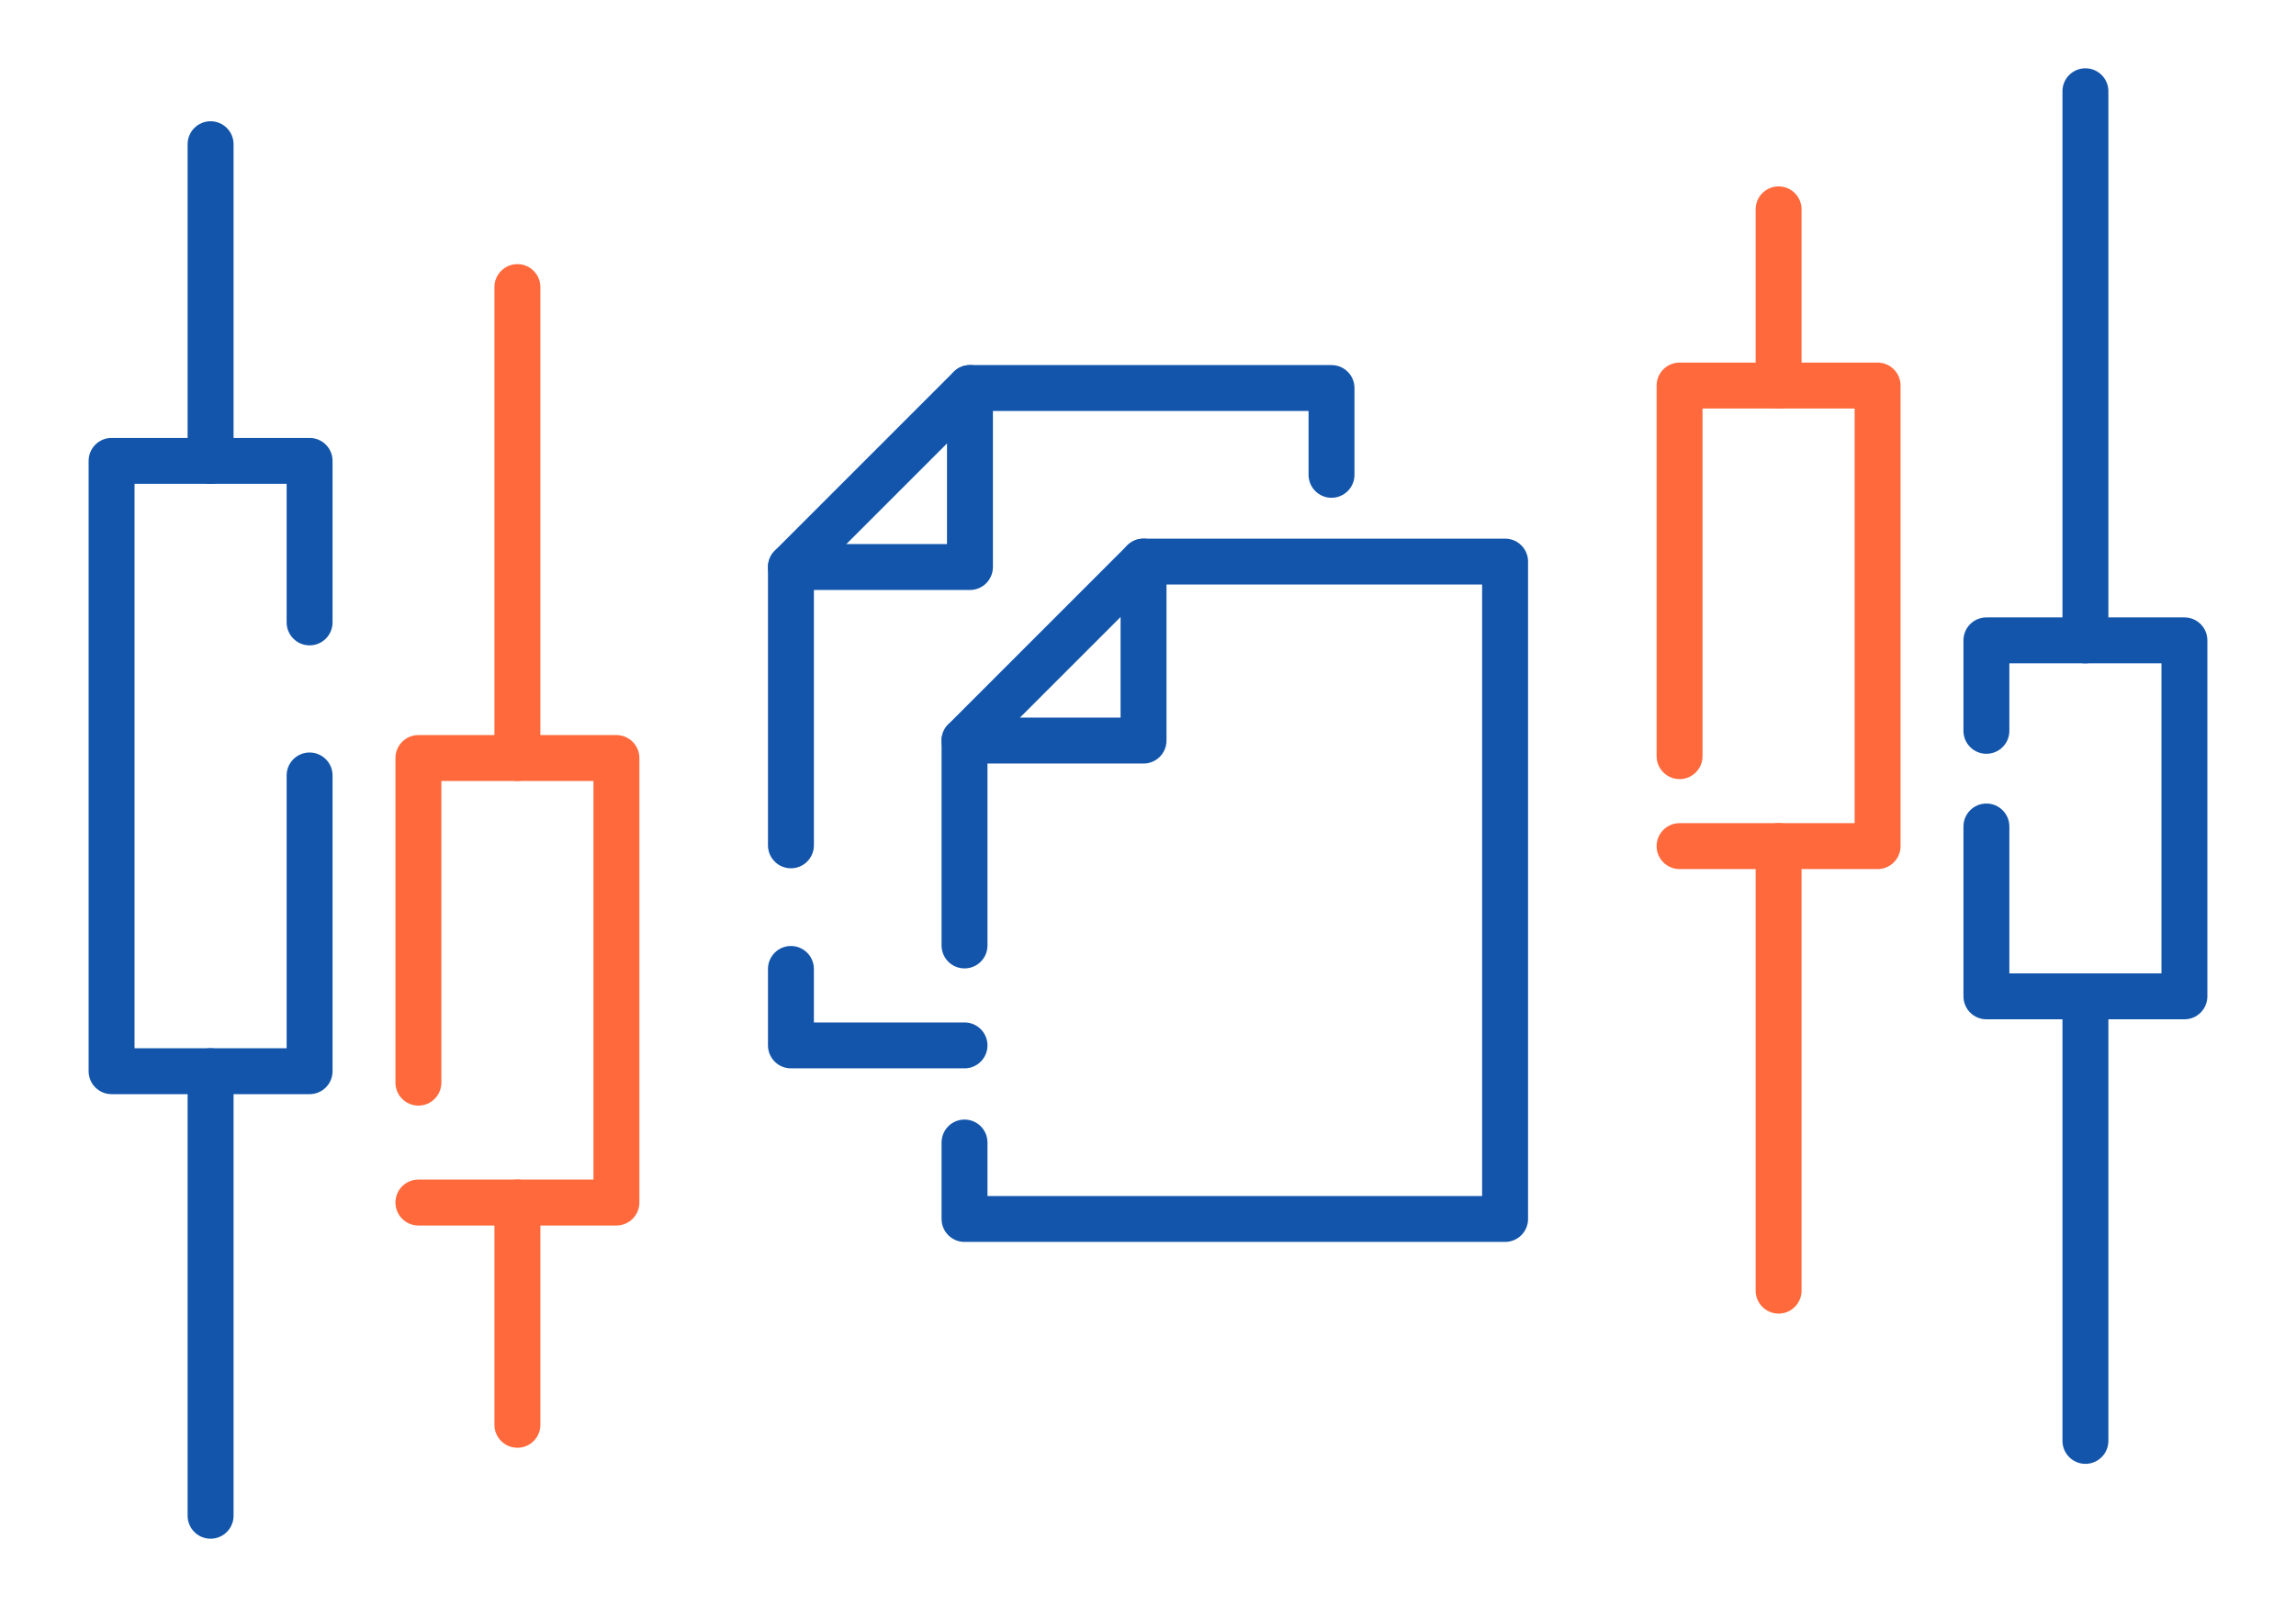
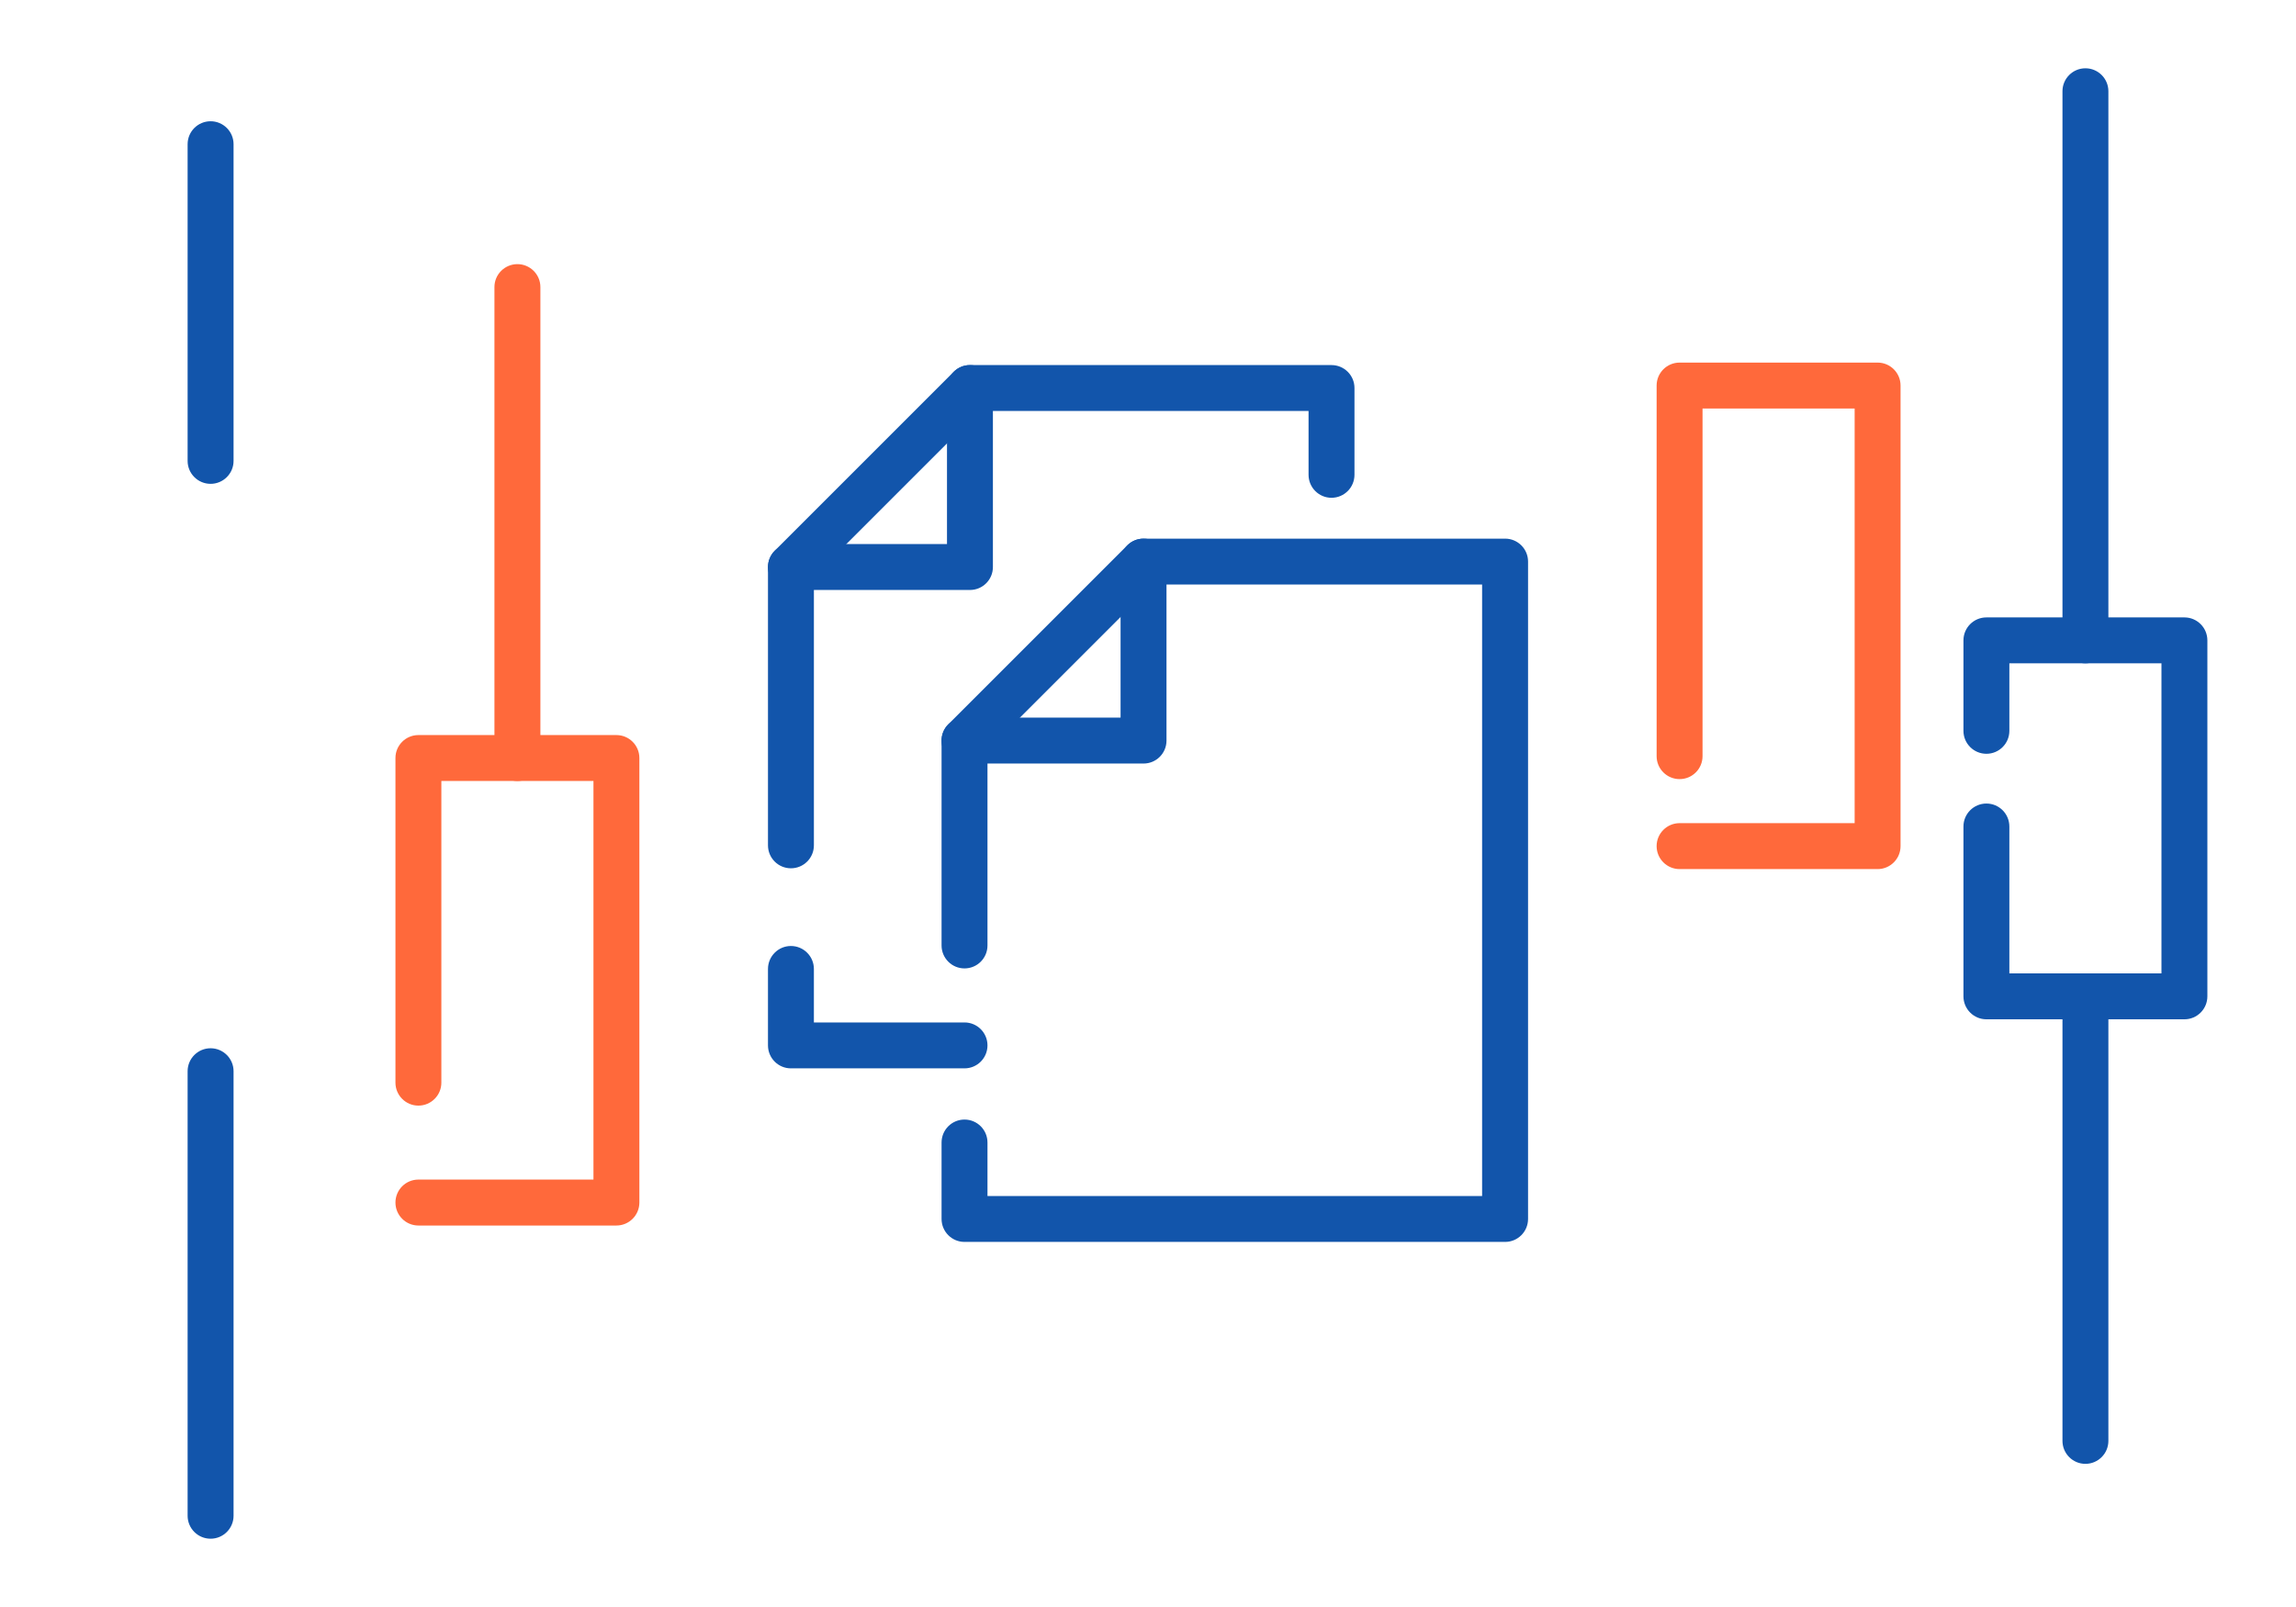
<svg xmlns="http://www.w3.org/2000/svg" xml:space="preserve" width="300px" height="210px" version="1.1" style="shape-rendering:geometricPrecision; text-rendering:geometricPrecision; image-rendering:optimizeQuality; fill-rule:evenodd; clip-rule:evenodd" viewBox="0 0 6635.9 4645.2">
  <defs>
    <style type="text/css">
   
    .fil0 {fill:none}
    .fil2 {fill:#1255ab;fill-rule:nonzero}
    .fil1 {fill:#ff693b;fill-rule:nonzero}
   
  </style>
  </defs>
  <g id="Layer_x0020_1">
    <g id="_3054429406816">
      <rect class="fil0" width="6635.9" height="4645.2" />
      <path class="fil1" d="M4854.4 2512.2c-36.7,0 -66.4,-29.8 -66.4,-66.4 0,-36.6 29.7,-66.4 66.4,-66.4l505.9 0 0 -1198.6 -439.6 0 0 1005c0,36.6 -29.7,66.3 -66.3,66.3 -36.7,0 -66.4,-29.7 -66.4,-66.3l0 -1071.3c0,-36.7 29.7,-66.4 66.4,-66.4l572.3 0c36.6,0 66.3,29.7 66.3,66.4l0 1331.3c0,36.6 -29.7,66.4 -66.3,66.4l-572.3 0z" />
-       <path class="fil1" d="M5074.2 605.2c0,-36.7 29.7,-66.4 66.3,-66.4 36.7,0 66.4,29.7 66.4,66.4l0 509.3c0,36.6 -29.7,66.3 -66.4,66.3 -36.6,0 -66.3,-29.7 -66.3,-66.3l0 -509.3z" />
-       <path class="fil1" d="M5074.2 2445.8c0,-36.6 29.7,-66.4 66.3,-66.4 36.7,0 66.4,29.8 66.4,66.4l0 1285c0,36.6 -29.7,66.3 -66.4,66.3 -36.6,0 -66.3,-29.7 -66.3,-66.3l0 -1285z" />
      <path class="fil1" d="M1275.6 3129.5c0,36.6 -29.7,66.4 -66.4,66.4 -36.6,0 -66.3,-29.8 -66.3,-66.4l0 -938.4c0,-36.6 29.7,-66.3 66.3,-66.3l572.3 0c36.7,0 66.4,29.7 66.4,66.3l0 1285c0,36.6 -29.7,66.4 -66.4,66.4l-572.3 0c-36.6,0 -66.3,-29.8 -66.3,-66.4 0,-36.7 29.7,-66.4 66.3,-66.4l506 0 0 -1152.2 -439.6 0 0 872z" />
-       <path class="fil1" d="M1561.8 4118.6c0,36.6 -29.8,66.3 -66.4,66.3 -36.6,0 -66.4,-29.7 -66.4,-66.3l0 -642.5c0,-36.7 29.8,-66.4 66.4,-66.4 36.6,0 66.4,29.7 66.4,66.4l0 642.5z" />
      <path class="fil1" d="M1561.8 2191.1c0,36.7 -29.8,66.4 -66.4,66.4 -36.6,0 -66.4,-29.7 -66.4,-66.4l0 -1361.3c0,-36.6 29.8,-66.3 66.4,-66.3 36.6,0 66.4,29.7 66.4,66.3l0 1361.3z" />
-       <path class="fil2" d="M828.4 2241.5c0,-36.6 29.7,-66.3 66.3,-66.3 36.7,0 66.4,29.7 66.4,66.3l0 855c0,36.6 -29.7,66.3 -66.4,66.3l-572.3 0c-36.6,0 -66.3,-29.7 -66.3,-66.3l0 -1764.2c0,-36.7 29.7,-66.4 66.3,-66.4l572.3 0c36.7,0 66.4,29.7 66.4,66.4l0 466.8c0,36.7 -29.7,66.4 -66.4,66.4 -36.6,0 -66.3,-29.7 -66.3,-66.4l0 -400.5 -439.6 0 0 1631.5 439.6 0 0 -788.6z" />
      <path class="fil2" d="M675 1332.3c0,36.6 -29.8,66.3 -66.4,66.3 -36.6,0 -66.4,-29.7 -66.4,-66.3l0 -915.4c0,-36.7 29.8,-66.4 66.4,-66.4 36.6,0 66.4,29.7 66.4,66.4l0 915.4z" />
      <path class="fil2" d="M675 4381.4c0,36.7 -29.8,66.4 -66.4,66.4 -36.6,0 -66.4,-29.7 -66.4,-66.4l0 -1284.9c0,-36.7 29.8,-66.4 66.4,-66.4 36.6,0 66.4,29.7 66.4,66.4l0 1284.9z" />
      <path class="fil2" d="M5807.5 2112.6c0,36.6 -29.7,66.3 -66.3,66.3 -36.7,0 -66.4,-29.7 -66.4,-66.3l0 -261.5c0,-36.7 29.7,-66.4 66.4,-66.4l572.3 0c36.6,0 66.3,29.7 66.3,66.4l0 1028.9c0,36.7 -29.7,66.4 -66.3,66.4l-572.3 0c-36.7,0 -66.4,-29.7 -66.4,-66.4l0 -490.9c0,-36.7 29.7,-66.4 66.4,-66.4 36.6,0 66.3,29.7 66.3,66.4l0 424.6 439.6 0 0 -896.3 -439.6 0 0 195.2z" />
      <path class="fil2" d="M6093.7 4165c0,36.6 -29.7,66.4 -66.4,66.4 -36.6,0 -66.3,-29.8 -66.3,-66.4l0 -1285c0,-36.6 29.7,-66.3 66.3,-66.3 36.7,0 66.4,29.7 66.4,66.3l0 1285z" />
      <path class="fil2" d="M6093.7 1851.1c0,36.6 -29.7,66.3 -66.4,66.3 -36.6,0 -66.3,-29.7 -66.3,-66.3l0 -1587.4c0,-36.6 29.7,-66.3 66.3,-66.3 36.7,0 66.4,29.7 66.4,66.3l0 1587.4z" />
      <path class="fil2" d="M2737 1121.6c0,-36.6 29.7,-66.3 66.3,-66.3 36.7,0 66.4,29.7 66.4,66.3l0 517.5c0,36.6 -29.7,66.3 -66.4,66.3l-517.4 0c-36.6,0 -66.3,-29.7 -66.3,-66.3 0,-36.7 29.7,-66.4 66.3,-66.4l451.1 0 0 -451.1z" />
      <path class="fil2" d="M3238.7 1623.3c0,-36.6 29.7,-66.3 66.3,-66.3 36.7,0 66.4,29.7 66.4,66.3l0 517.4c0,36.7 -29.7,66.4 -66.4,66.4l-517.4 0c-36.6,0 -66.4,-29.7 -66.4,-66.4 0,-36.6 29.8,-66.3 66.4,-66.3l451.1 0 0 -451.1z" />
      <path class="fil2" d="M2219.6 2800.9c0,-36.6 29.7,-66.4 66.3,-66.4 36.7,0 66.4,29.8 66.4,66.4l0 154.6 435.3 0c36.7,0 66.4,29.7 66.4,66.3 0,36.7 -29.7,66.4 -66.4,66.4l-501.7 0c-36.6,0 -66.3,-29.7 -66.3,-66.4l0 -220.9zm1695.1 -1428.4c0,36.6 -29.7,66.4 -66.4,66.4 -36.6,0 -66.3,-29.8 -66.3,-66.4l0 -184.5 -951.2 0 -478.5 478.5 0 777.1c0,36.6 -29.7,66.3 -66.4,66.3 -36.6,0 -66.3,-29.7 -66.3,-66.3l0 -804.5c0,-17 6.5,-34 19.4,-47l517.4 -517.4c12,-12 28.6,-19.4 46.9,-19.4l1045 0c36.7,0 66.4,29.7 66.4,66.3l0 250.9z" />
      <path class="fil2" d="M2721.3 3302.6c0,-36.7 29.7,-66.4 66.3,-66.4 36.7,0 66.4,29.7 66.4,66.4l0 154.6 1429.6 0 0 -1767.5 -951.1 0 -478.5 478.5 0 564.8c0,36.6 -29.7,66.3 -66.4,66.3 -36.6,0 -66.3,-29.7 -66.3,-66.3l0 -592.3c0,-16.9 6.4,-33.9 19.4,-46.9l517.4 -517.4c12,-12 28.6,-19.4 46.9,-19.4l1045 0c36.7,0 66.4,29.7 66.4,66.3l0 1900.2c0,36.7 -29.7,66.4 -66.4,66.4l-1562.4 0c-36.6,0 -66.3,-29.7 -66.3,-66.4l0 -220.9z" />
    </g>
  </g>
</svg>